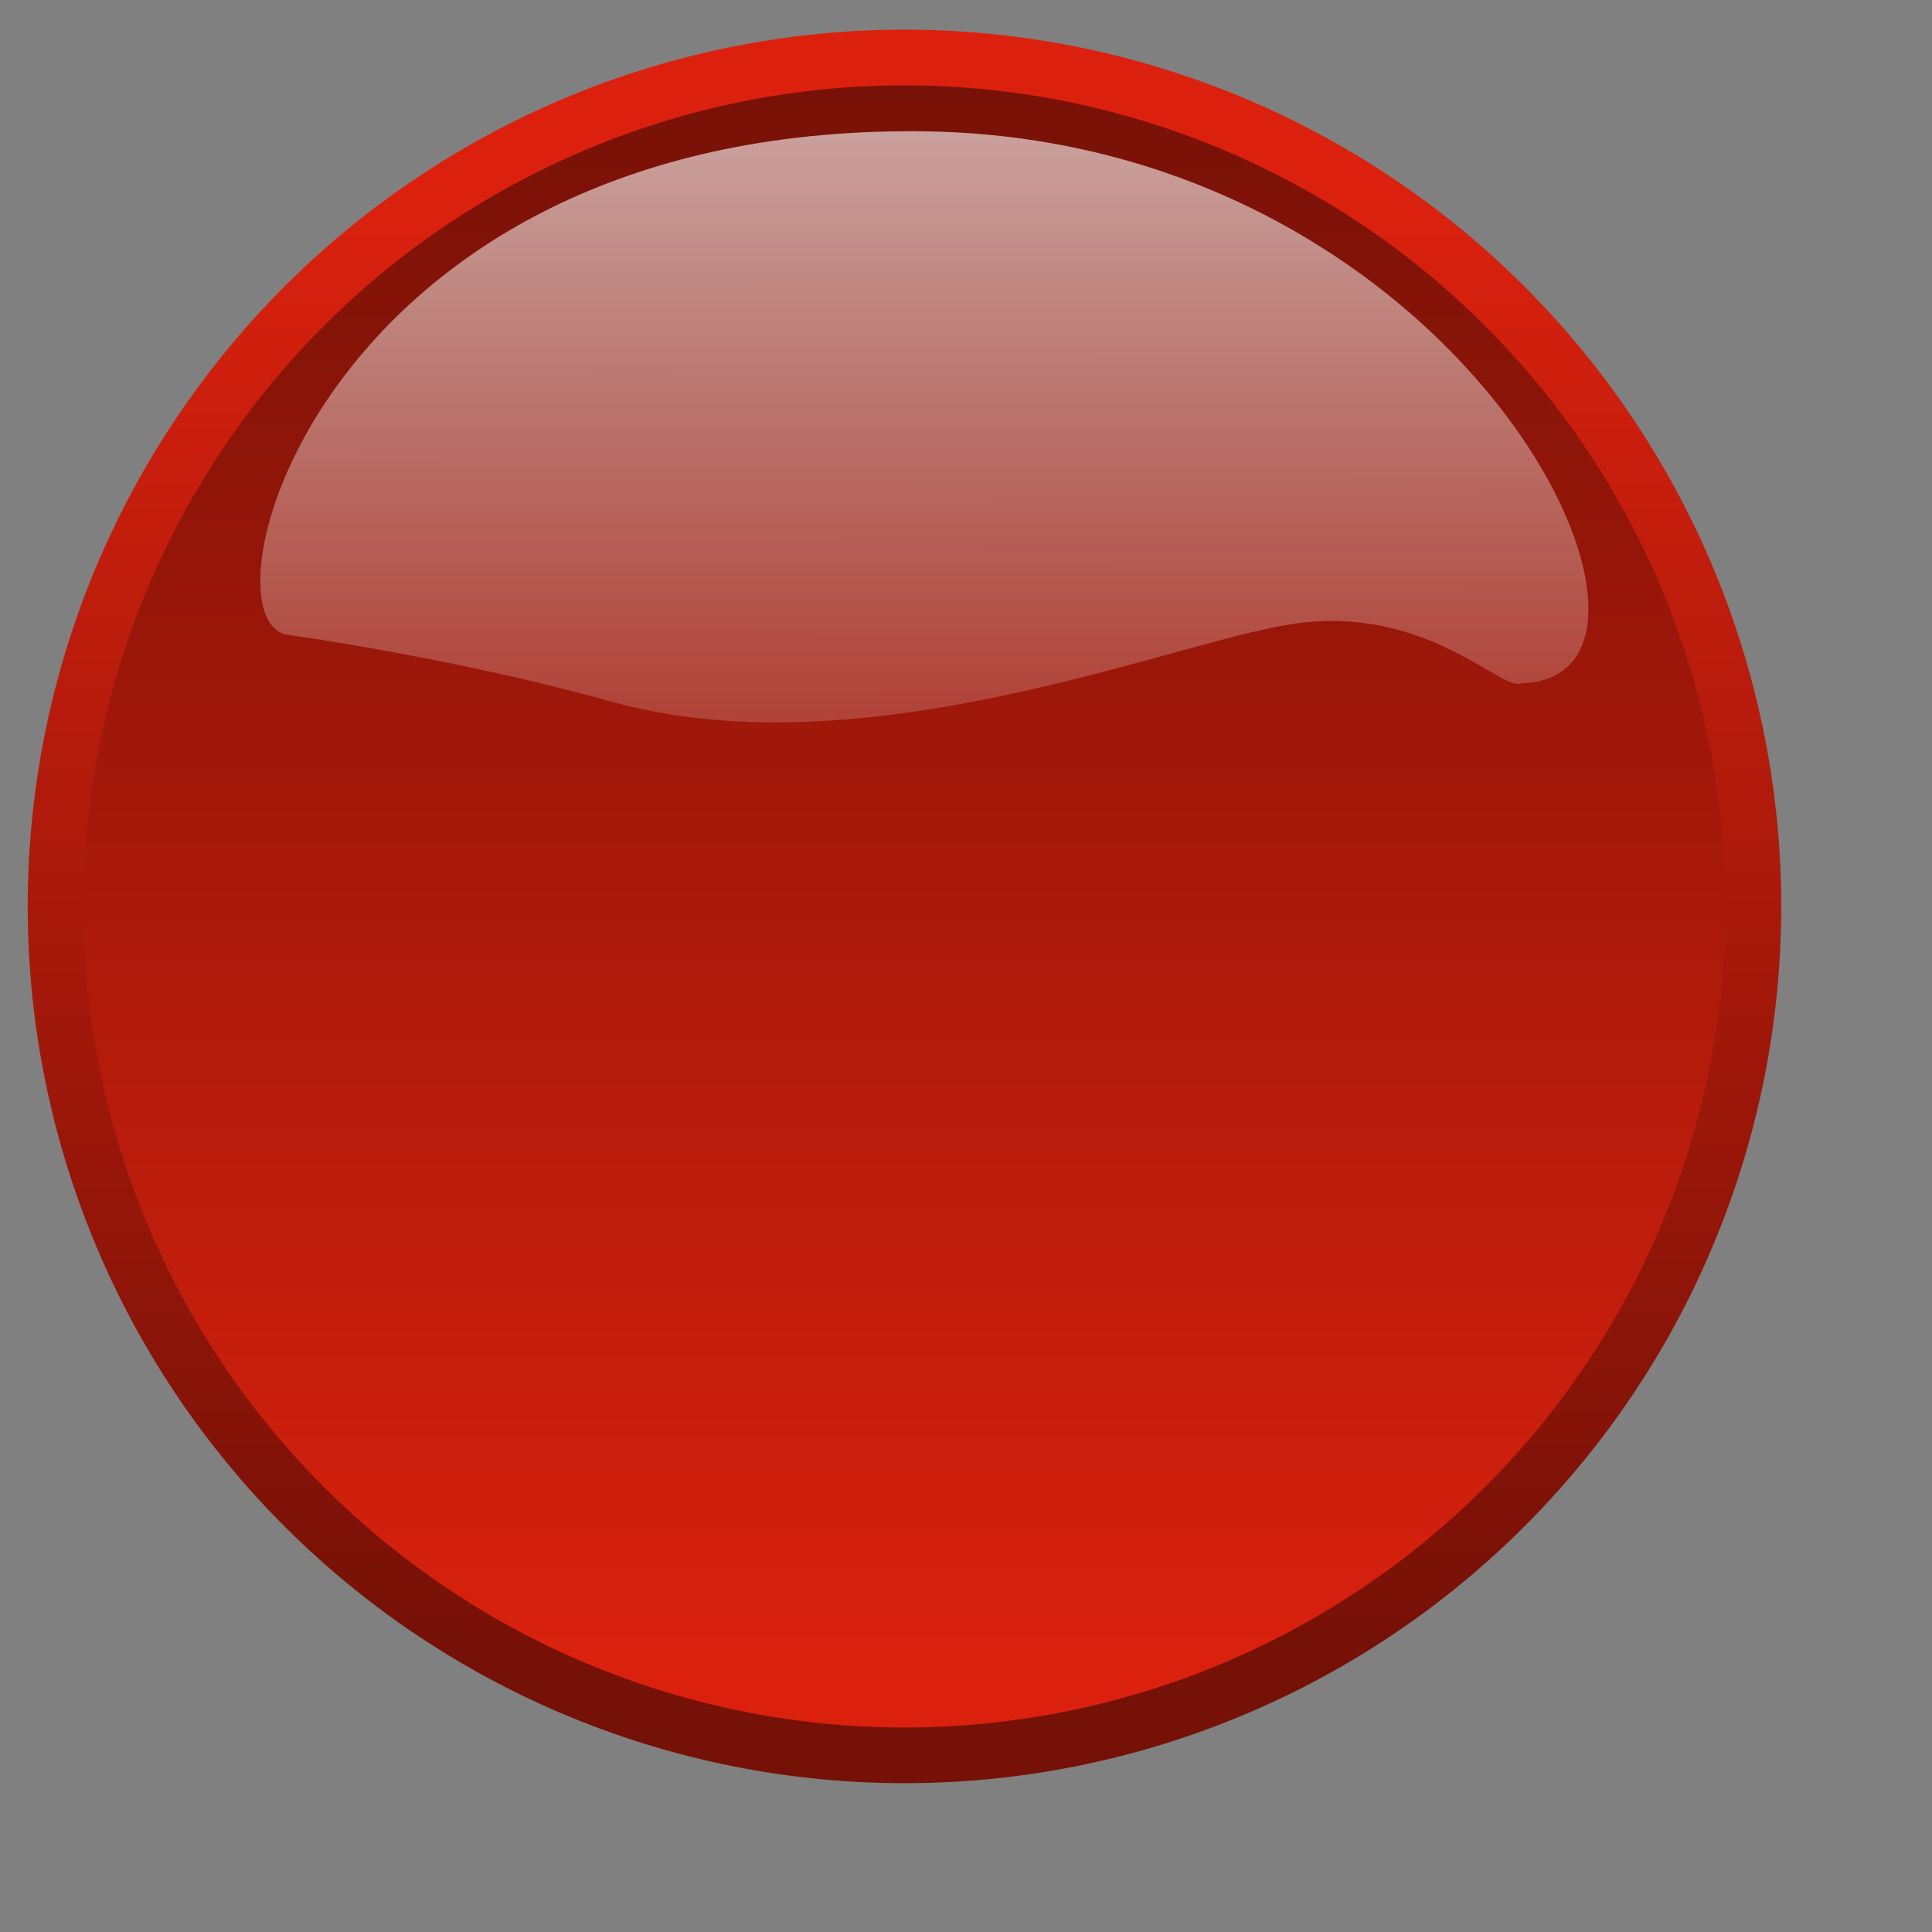
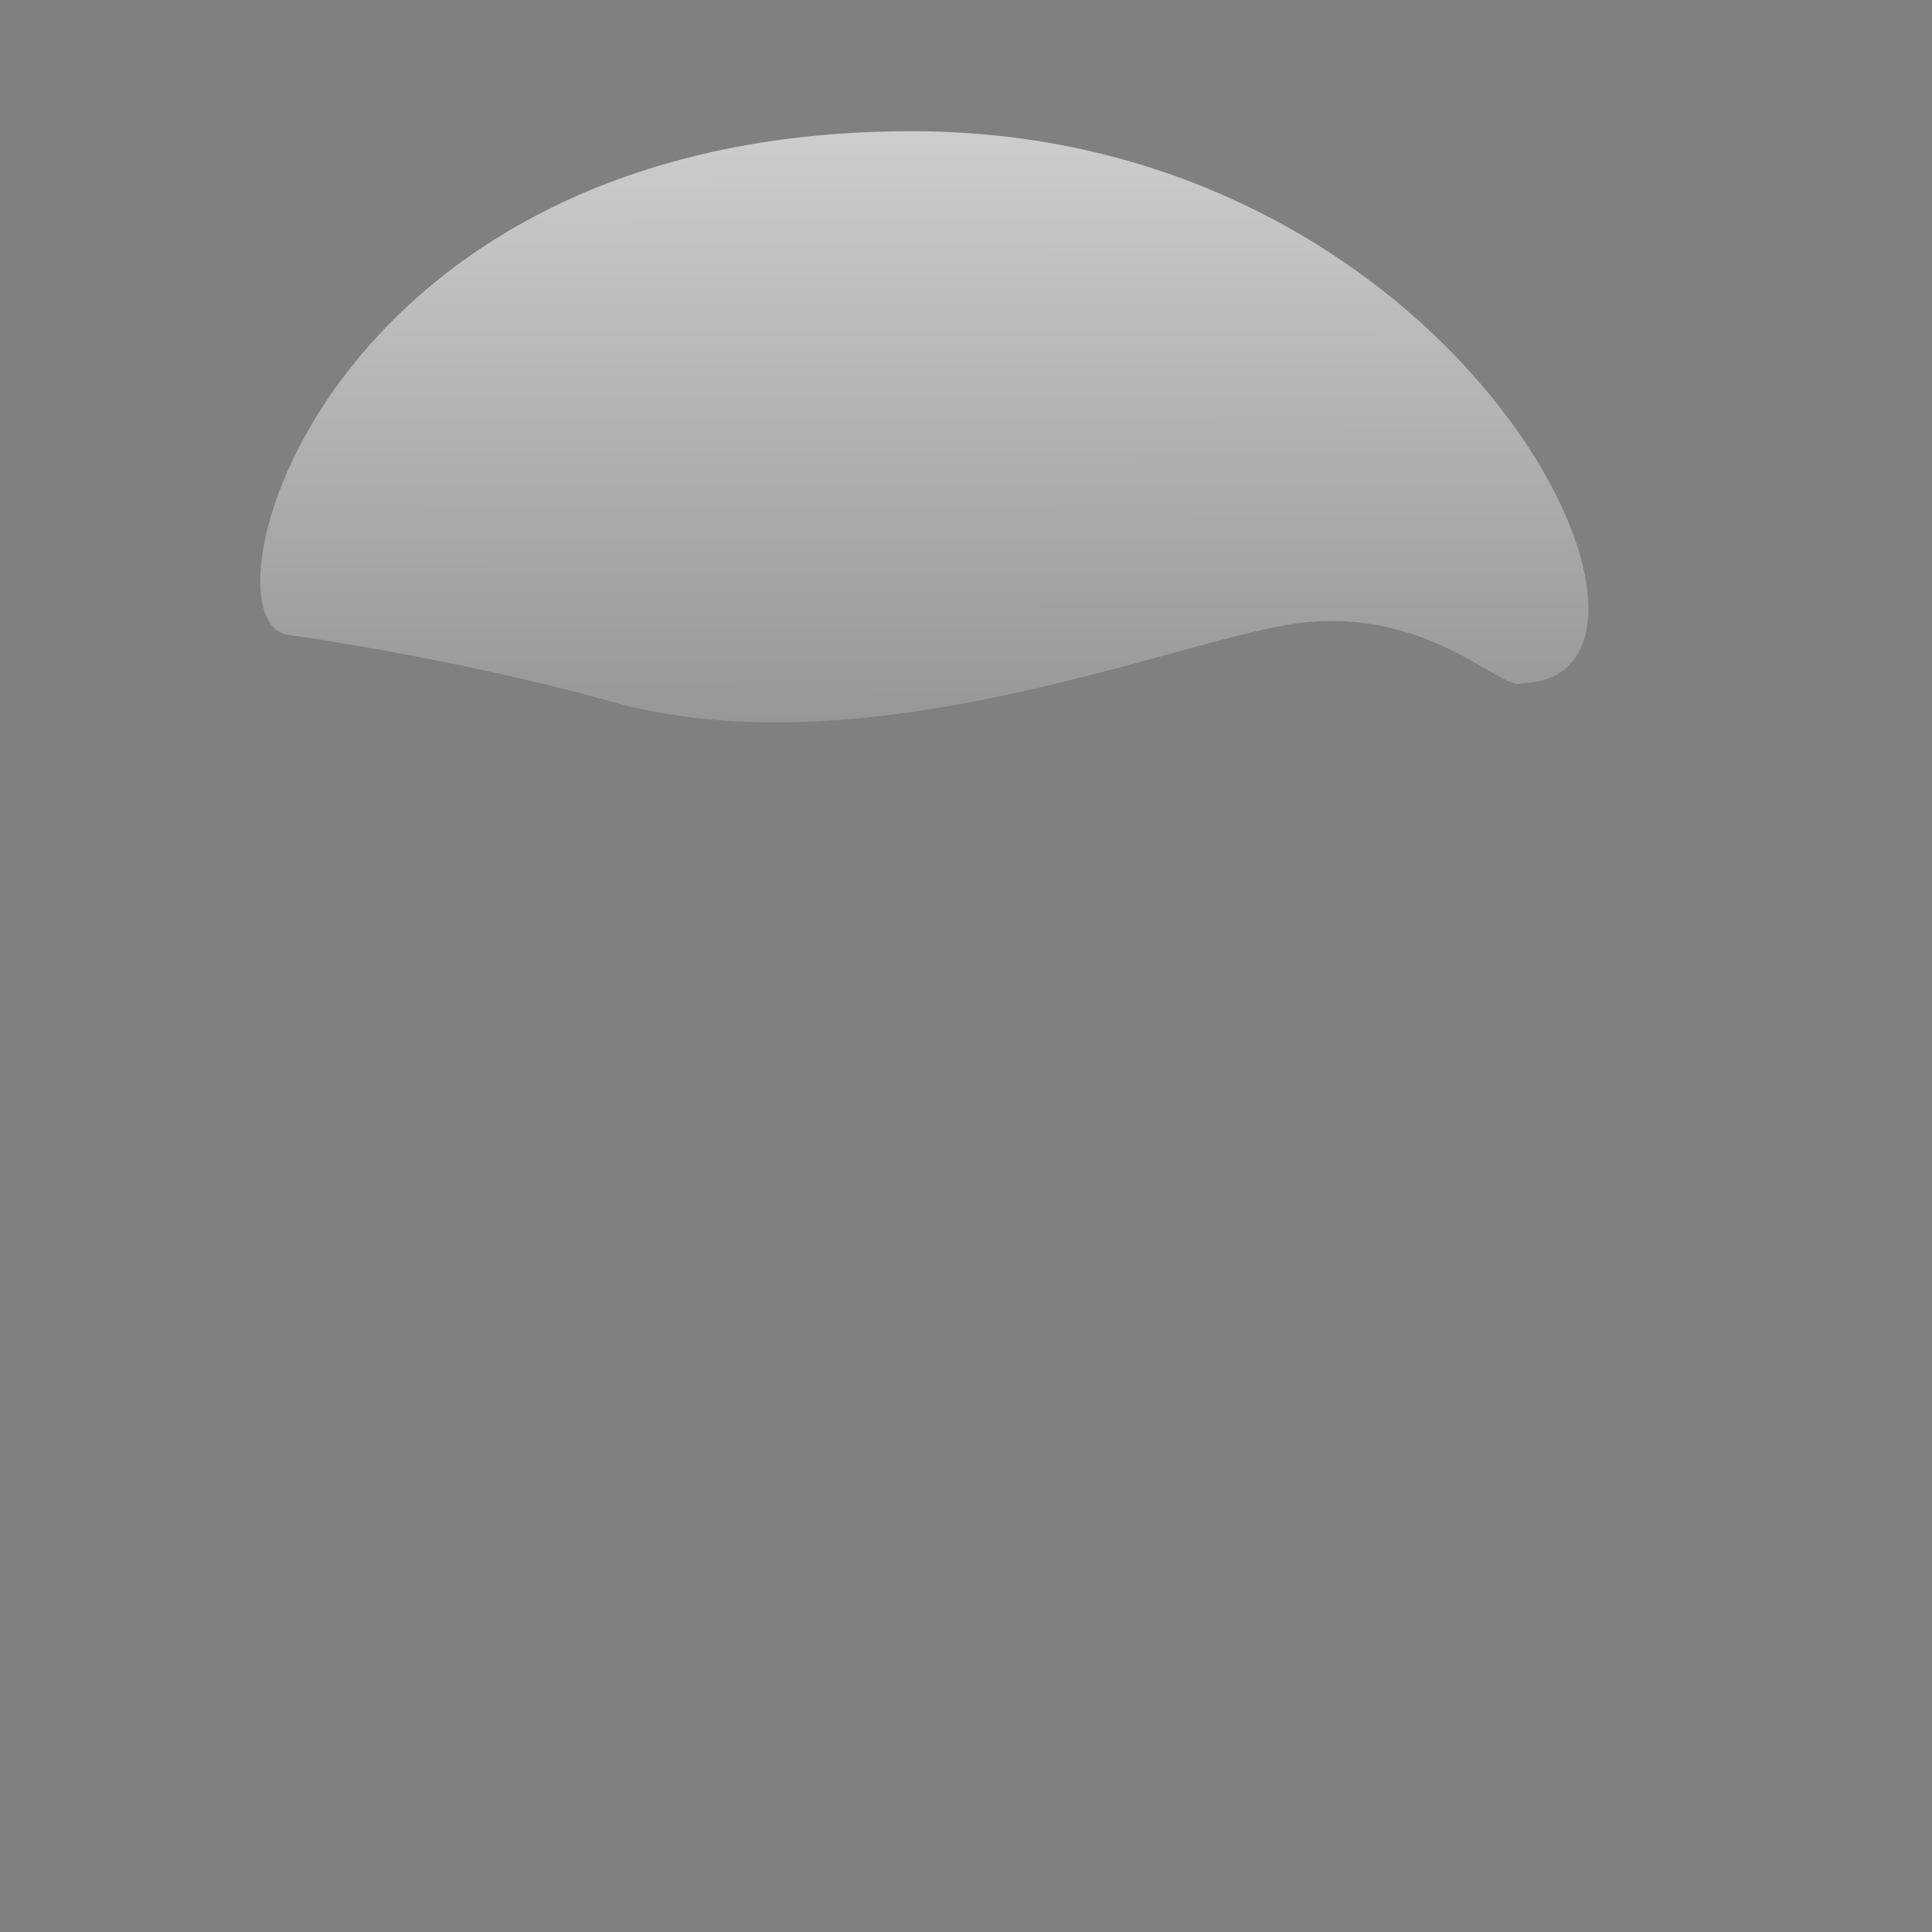
<svg xmlns="http://www.w3.org/2000/svg" xmlns:xlink="http://www.w3.org/1999/xlink" width="433.333" height="433.333">
  <rect width="100%" height="100%" fill="#808080" stroke="none" />
  <defs>
    <linearGradient id="linearGradient1702">
      <stop offset="0" stop-opacity="0.691" stop-color="rgb(255,255,255)" id="stop1703" />
      <stop offset="1" stop-opacity="0" stop-color="rgb(255,255,255)" id="stop1704" />
    </linearGradient>
    <linearGradient id="linearGradient1697">
      <stop offset="0" stop-color="rgb(219,33,14)" id="stop1698" />
      <stop offset="1" stop-color="rgb(118,17,7)" id="stop1699" />
    </linearGradient>
    <linearGradient xlink:href="#linearGradient1697" y2="0" x2="0.435" y1="0.962" x1="0.435" id="linearGradient1076" />
    <linearGradient xlink:href="#linearGradient1697" y2="0.934" x2="0.492" y1="0.077" x1="0.492" id="linearGradient1077" />
    <linearGradient xlink:href="#linearGradient1702" y2="1.321" x2="0.483" y1="-0.038" x1="0.479" id="linearGradient1078" />
  </defs>
  <g>
    <title>Layer 1</title>
    <g id="layer1">
-       <path d="m544.066,487.062a20.784,20.784 0 1 1 -41.568,0a20.784,20.784 0 1 1 41.568,0z" transform="matrix(9.161 0 0 9.161 -4590.92 -4258.67)" stroke-width="1.364" stroke-miterlimit="4" stroke-linejoin="round" stroke-linecap="round" stroke-dashoffset="0" stroke="url(#linearGradient1077)" fill-rule="nonzero" fill="url(#linearGradient1076)" id="path1070" />
      <path d="m471.573,246.886c44.367,-0.967 -12.4,-123.153 -135.681,-123.803c-134.562,-0.687 -162.096,110.961 -140.719,112.997c0,0 36.864,5.063 71.94,14.856c56.473,15.931 125.549,-13.069 152.769,-17.284c30.342,-4.698 47.373,15.392 51.692,13.233z" transform="translate(-130.295 -93.649)" stroke-width="0.25pt" fill-rule="evenodd" fill="url(#linearGradient1078)" opacity="0.9" id="path1713" />
    </g>
  </g>
</svg>